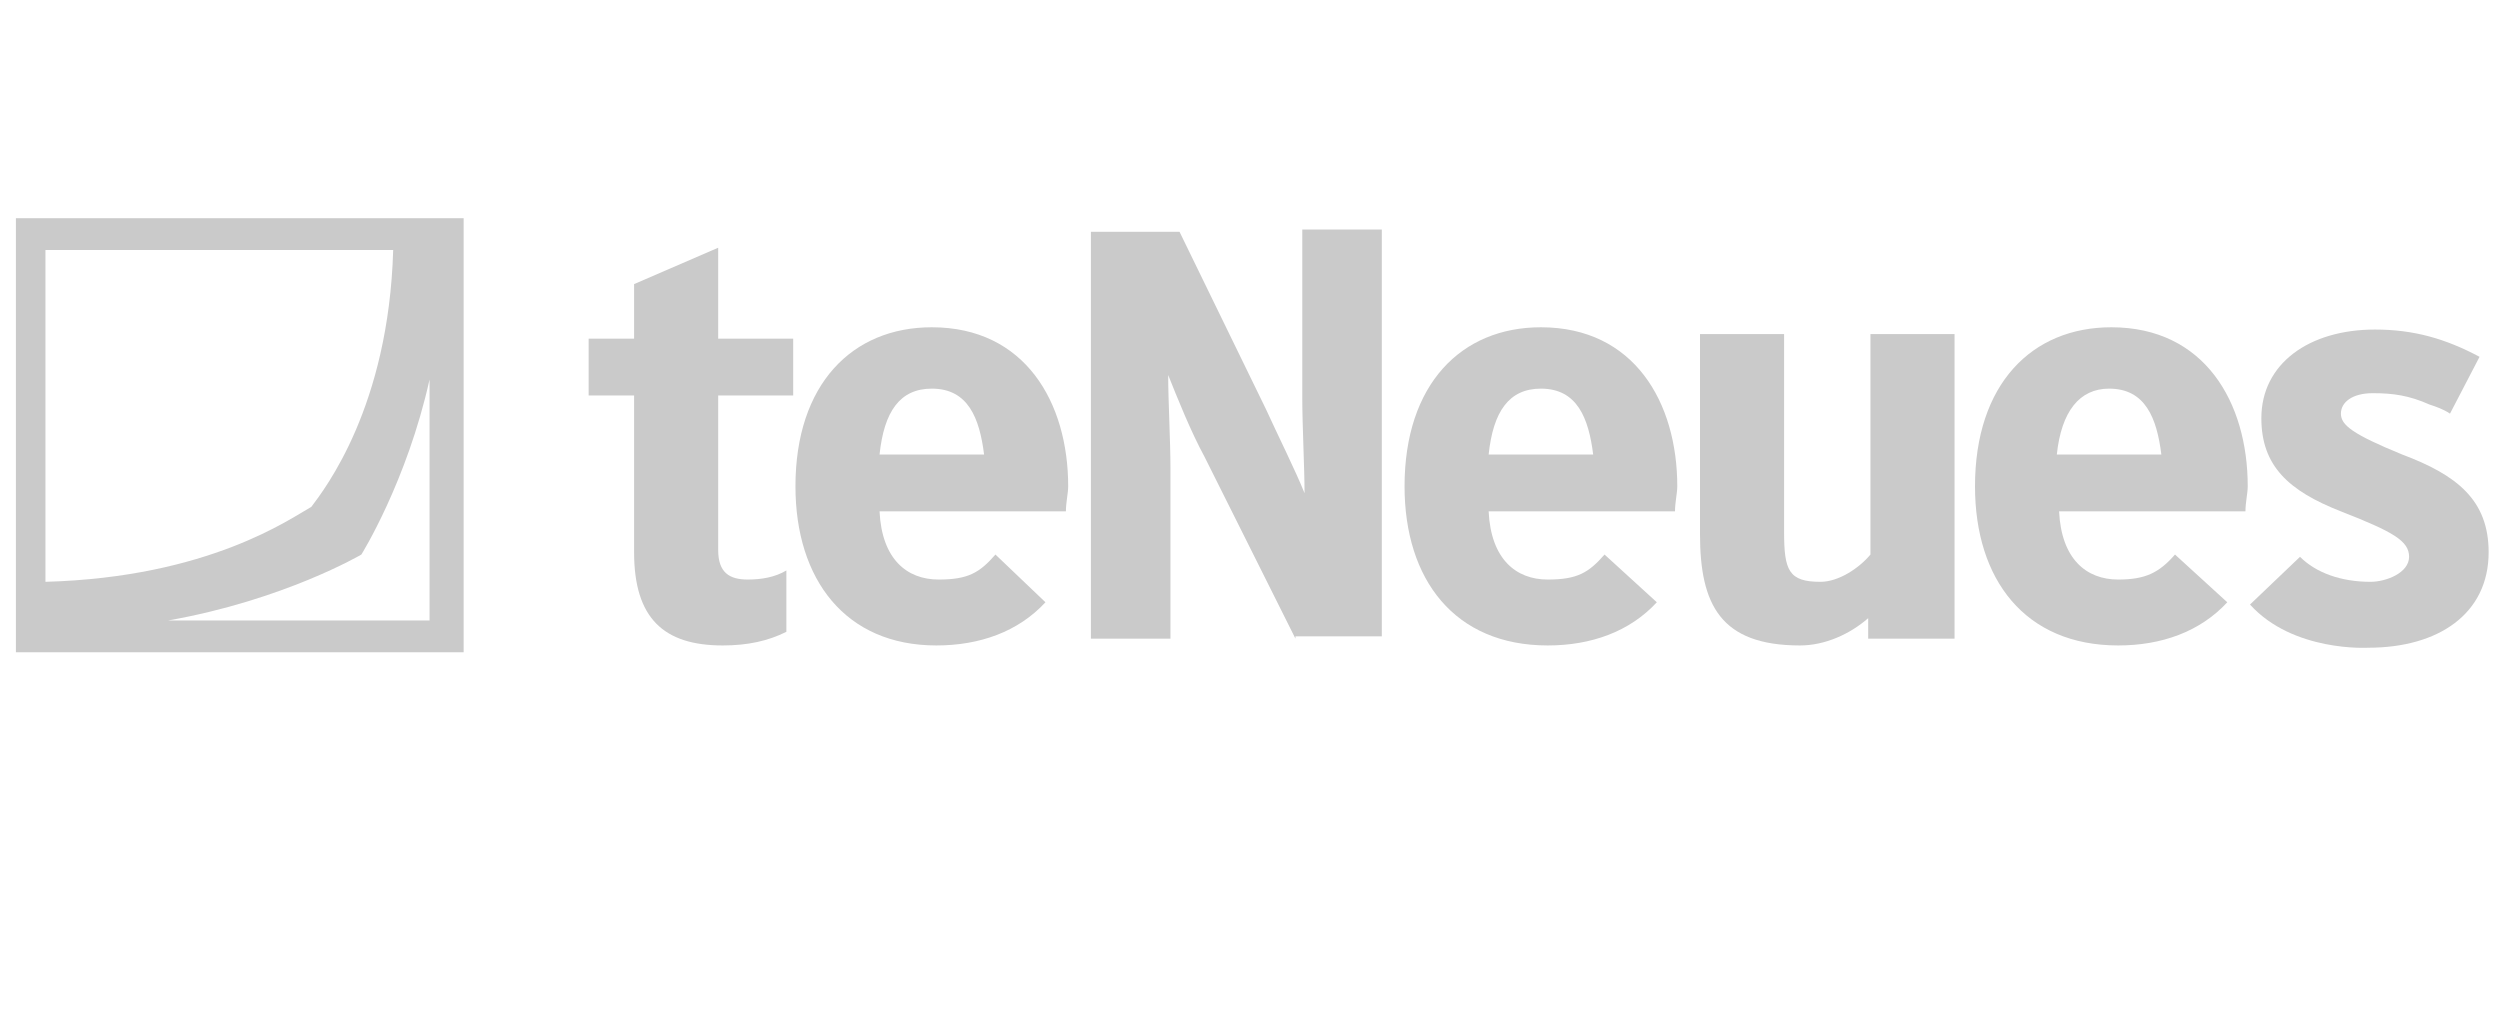
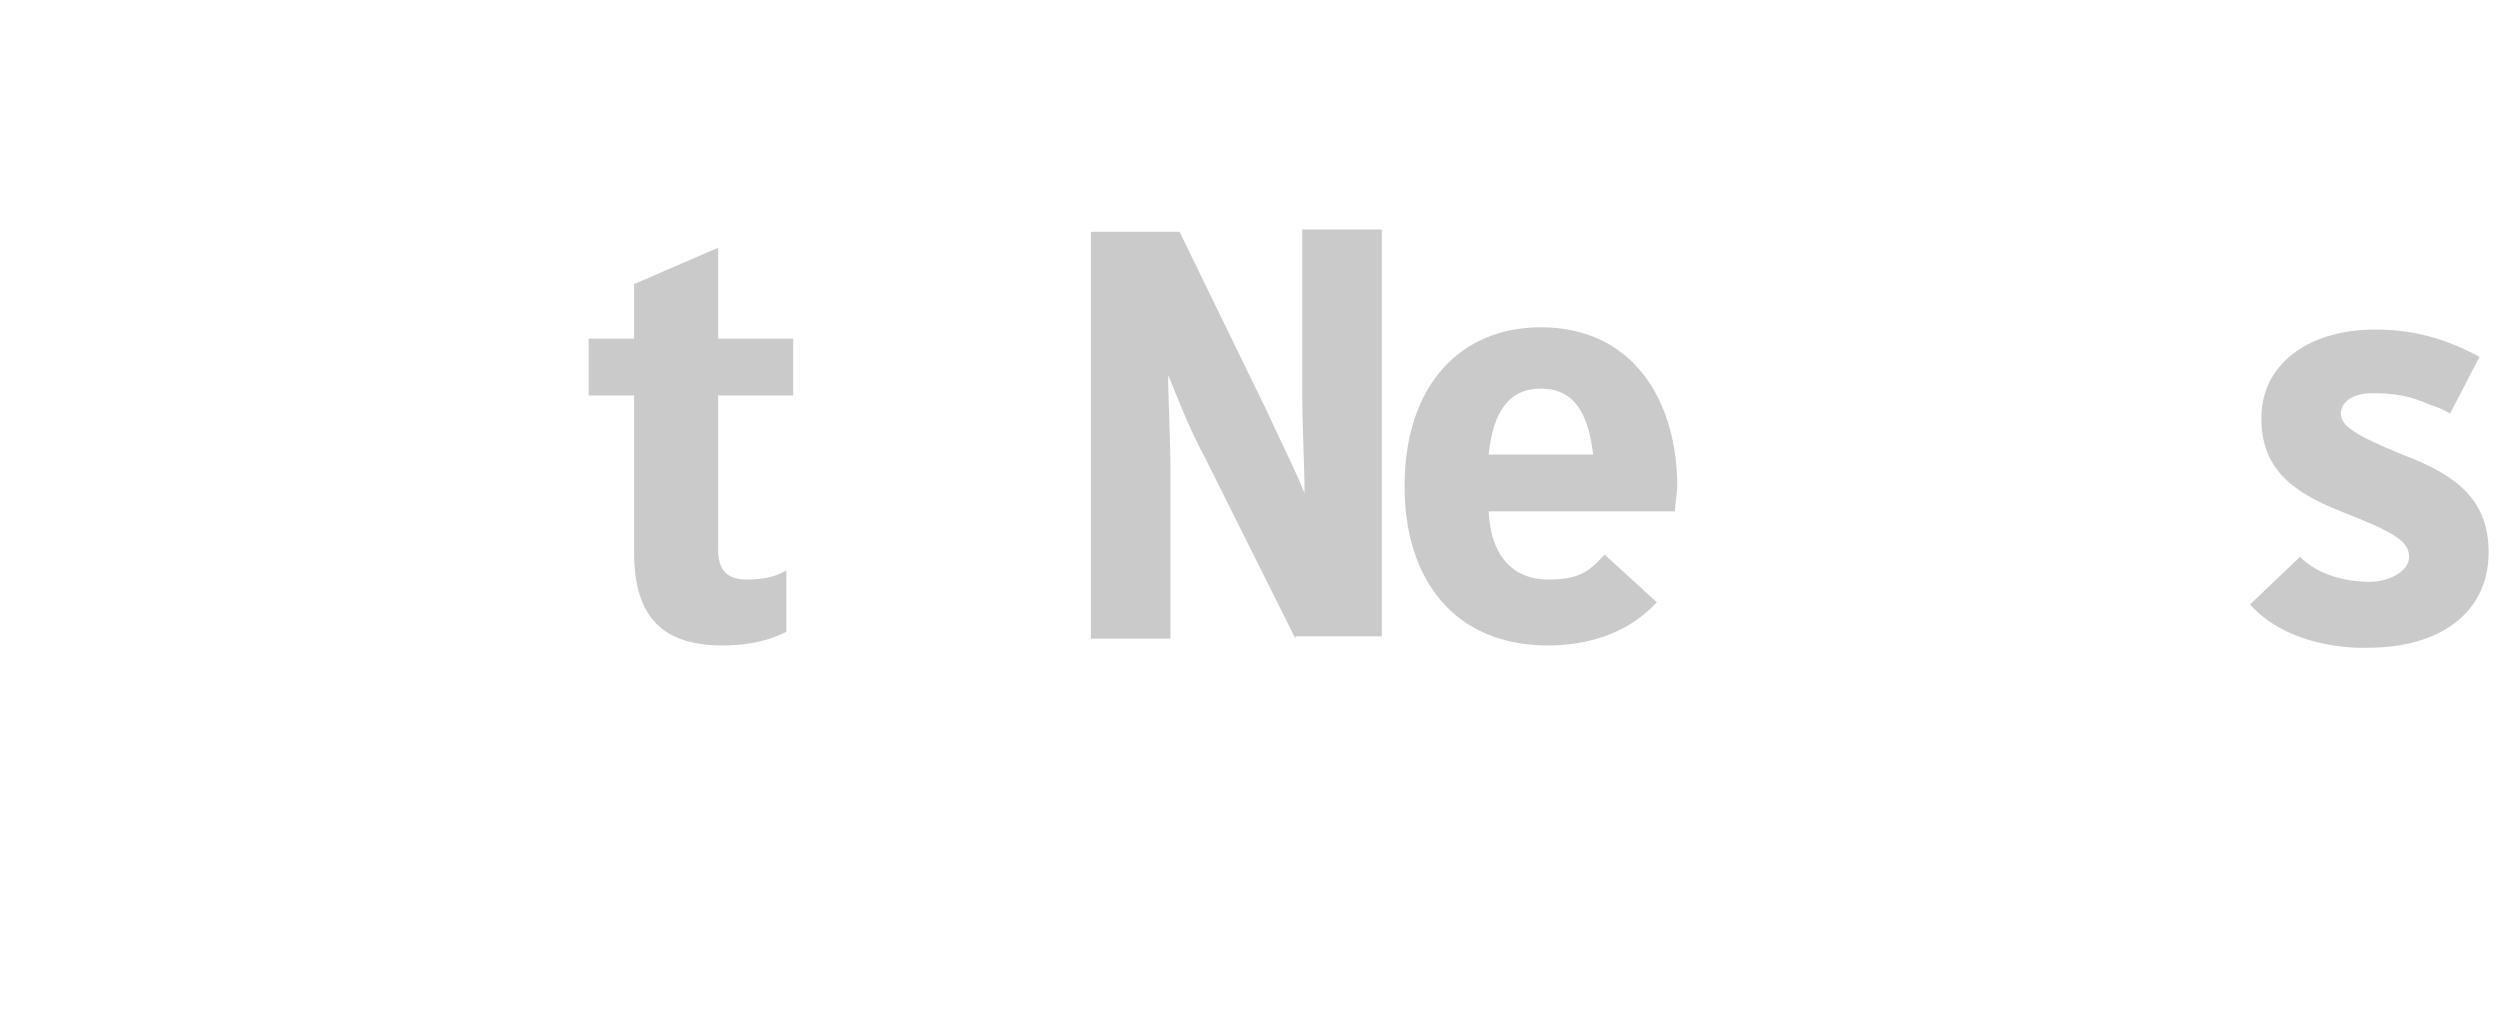
<svg xmlns="http://www.w3.org/2000/svg" version="1.1" id="Ebene_1" x="0px" y="0px" viewBox="0 0 110 45" style="enable-background:new 0 0 110 45;" xml:space="preserve">
  <style type="text/css">
	.st0{fill:#CACACA;}
</style>
  <g>
    <path class="st0" d="M57,28.1l-4-8c-0.6-1.1-1.2-2.6-1.6-3.6c0,1.1,0.1,2.9,0.1,4.1v7.5h-3.5V10.2h3.9l3.8,7.8   c0.5,1.1,1.3,2.7,1.7,3.7c0-1.1-0.1-3-0.1-4.2v-7.4h3.5v17.9H57z" />
-     <path class="st0" d="M82.2,28.1v-0.9c-0.8,0.7-1.9,1.2-3,1.2c-3.5,0-4.4-1.8-4.4-4.9v-8.8h3.7v8.7c0,1.7,0.2,2.2,1.6,2.2   c0.8,0,1.7-0.6,2.2-1.2v-9.7h3.7v13.4H82.2z" />
-     <path class="st0" d="M95.7,24.4c-0.7,0.8-1.3,1.1-2.5,1.1c-1.4,0-2.5-0.9-2.6-3h8.2c0-0.4,0.1-0.8,0.1-1.1c0-3.7-1.9-7-6-7   c-3.5,0-6,2.5-6,7c0,4.1,2.2,7,6.3,7c1.9,0,3.6-0.6,4.8-1.9L95.7,24.4z M92.8,17.1c1.6,0,2.1,1.3,2.3,2.9h-4.6   C90.7,18.1,91.5,17.1,92.8,17.1" />
-     <path class="st0" d="M0.7,28.7h19.7V9.6H0.7V28.7z M17.3,11c-0.2,6.9-3,10.5-3.6,11.3c-0.9,0.5-4.5,3.1-11.7,3.3V11H17.3z    M7.4,27.3c5.1-0.9,8.5-2.9,8.5-2.9s2-3.2,3-7.7v10.6H7.4z" />
    <path class="st0" d="M31.6,10.9v4h3.3v2.5h-3.3v6.8c0,1,0.5,1.3,1.3,1.3c0.6,0,1.2-0.1,1.7-0.4v2.7c-0.8,0.4-1.7,0.6-2.8,0.6   c-2.6,0-3.9-1.2-3.9-4.1v-6.9h-2v-2.5h2l0-2.4L31.6,10.9z" />
    <path class="st0" d="M105.7,20c-2.2-0.9-2.7-1.3-2.7-1.8c0-0.5,0.5-0.9,1.4-0.9c0.9,0,1.6,0.1,2.5,0.5c0.3,0.1,0.6,0.2,0.9,0.4   l1.3-2.5c-1.5-0.8-2.9-1.2-4.6-1.2c-2.9,0-5,1.5-5,3.9c0,2.1,1.2,3.2,3.5,4.1c2.3,0.9,3,1.3,3,2c0,0.7-1,1.1-1.7,1.1   c-1.3,0-2.4-0.4-3.1-1.1l-2.2,2.1c1.9,2.1,5.2,1.9,5.2,1.9c3.1,0,5.3-1.5,5.3-4.2C109.5,22,108.1,20.9,105.7,20" />
    <path class="st0" d="M70.6,24.4c-0.7,0.8-1.2,1.1-2.5,1.1c-1.4,0-2.5-0.9-2.6-3h8.2c0-0.4,0.1-0.8,0.1-1.1c0-3.7-1.9-7-6-7   c-3.5,0-6,2.5-6,7c0,4.1,2.2,7,6.3,7c1.9,0,3.6-0.6,4.8-1.9L70.6,24.4z M67.8,17.1c1.6,0,2.1,1.3,2.3,2.9h-4.6   C65.7,18.1,66.4,17.1,67.8,17.1" />
-     <path class="st0" d="M43.8,24.4c-0.7,0.8-1.2,1.1-2.5,1.1c-1.4,0-2.5-0.9-2.6-3h8.2c0-0.4,0.1-0.8,0.1-1.1c0-3.7-1.9-7-6-7   c-3.5,0-6,2.5-6,7c0,4.1,2.2,7,6.2,7c1.9,0,3.6-0.6,4.8-1.9L43.8,24.4z M41,17.1c1.6,0,2.1,1.3,2.3,2.9h-4.6   C38.9,18.1,39.6,17.1,41,17.1" />
  </g>
</svg>